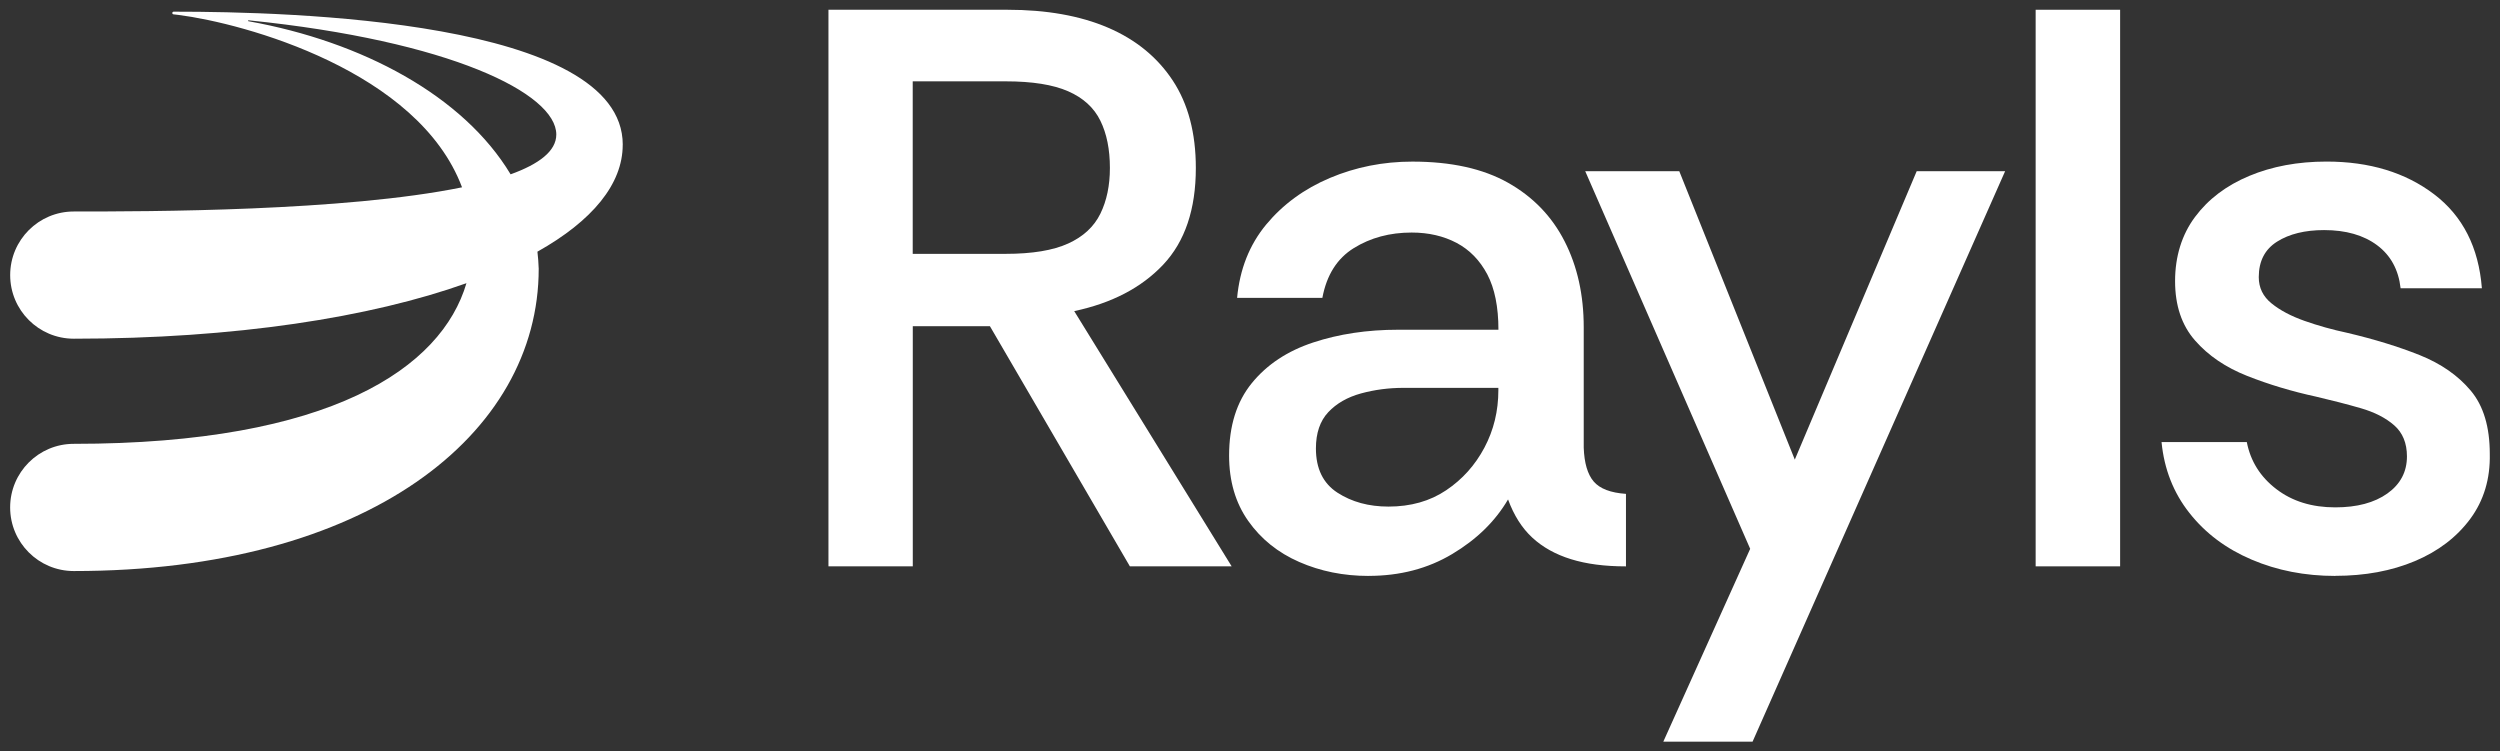
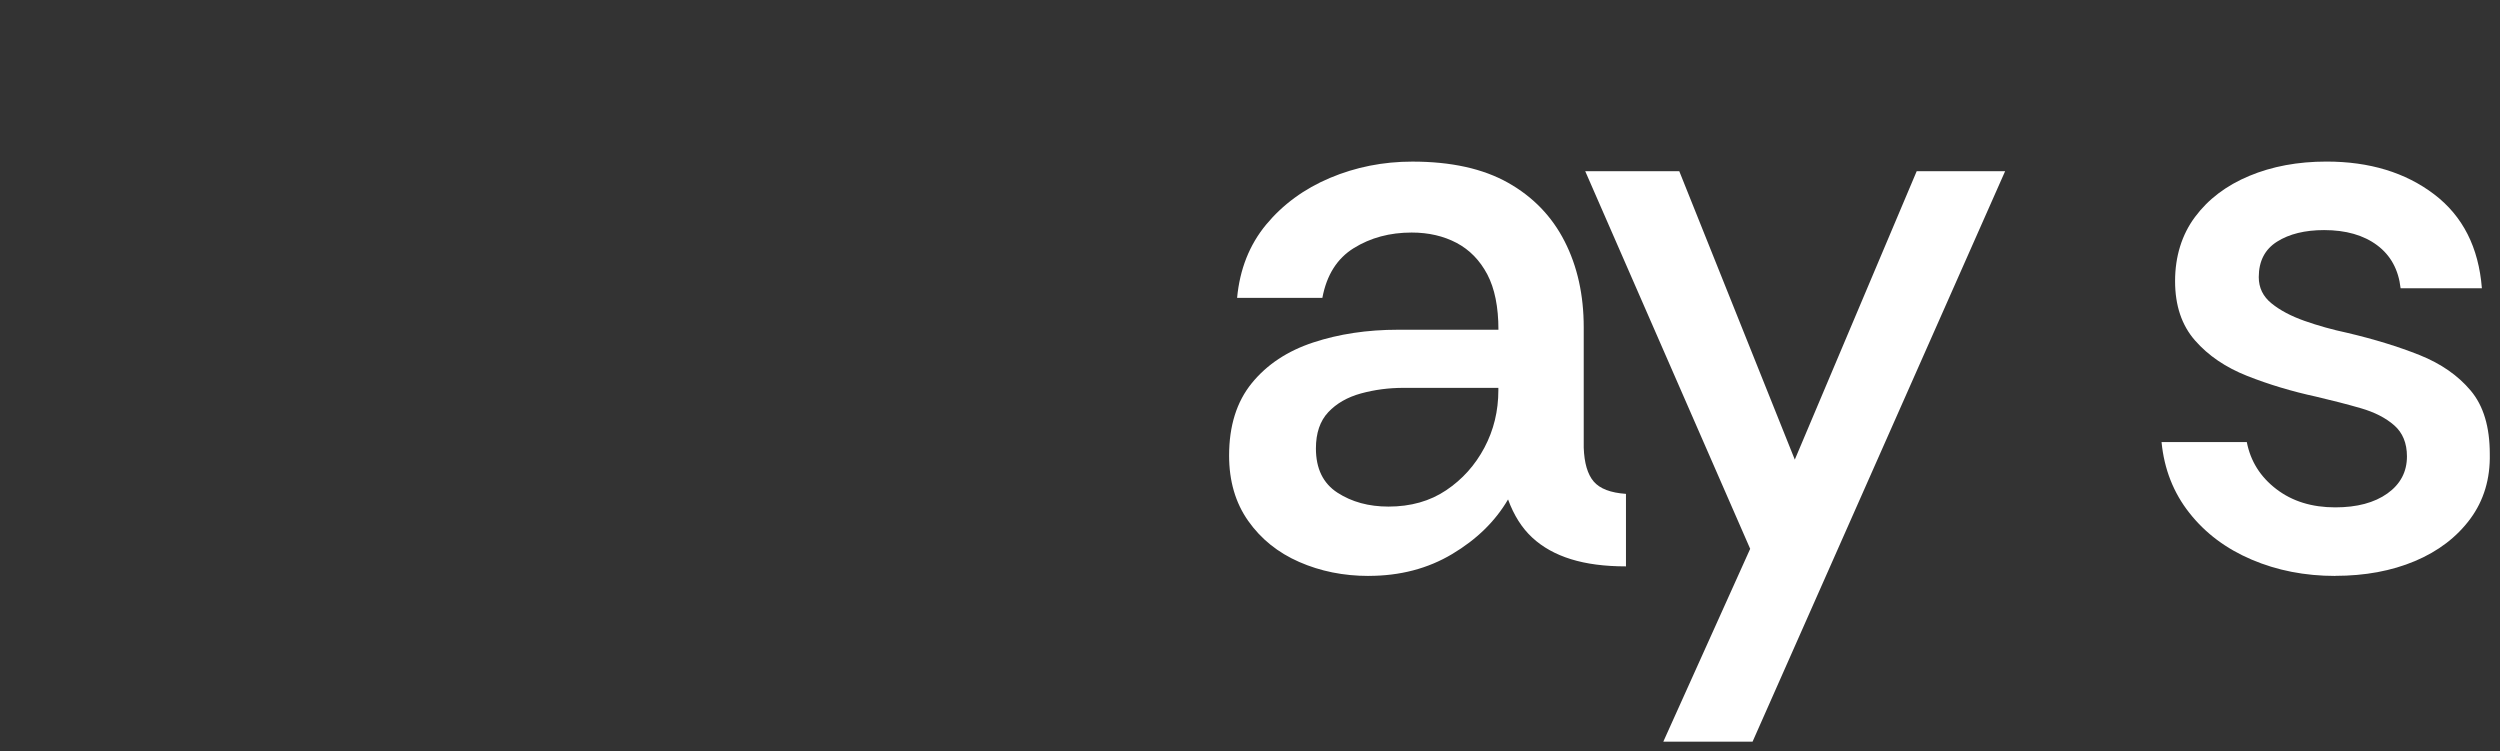
<svg xmlns="http://www.w3.org/2000/svg" id="Layer_1" data-name="Layer 1" viewBox="0 0 702 211">
  <rect x="0" y="0" width="702" height="211" fill="#333333" stroke="none" />
  <defs>
    <style>
      .cls-1 {
        fill: #fff;
        stroke-width: 0px;
      }
    </style>
  </defs>
-   <path class="cls-1" d="m174.87,40.64C174.87,5.6,80.88,3.28,49.24,3.28h-.48c-.21,0-.38.17-.38.38,0,.19.14.35.33.37.39.04,1.01.12,1.4.16,18.58,2.38,67.36,15.72,79.63,48.41-33.06,6.75-87.85,6.79-109.03,6.79h0c-9.86,0-17.85,8-17.85,17.86s7.99,17.85,17.85,17.86h0s0,0,0,0c0,0,0,0,0,0,45.35,0,83.35-5.98,110.27-15.59-7.01,23.82-38.14,45.11-110.28,45.11-9.86,0-17.85,8-17.85,17.86s7.99,17.85,17.85,17.86c82.46,0,130.57-38.35,130.57-84.89-.05-1.62-.18-3.22-.36-4.79,15.43-8.65,23.95-18.99,23.95-30Zm-31.49,8.31c-13.25-22.04-41.61-37.26-73.62-42.99-.17-.03-.13-.28.04-.26,56.62,5.76,86.41,20.51,86.41,32.08,0,4.65-4.88,8.3-12.83,11.17Z" />
  <path class="cls-1" d="m389.87,142.25c6.27,0,11.67-1.53,16.22-4.59,4.55-3.05,8.13-7.05,10.74-11.97,2.61-4.92,3.91-10.29,3.91-16.11v-.67h-26.62c-4.18,0-8.17.53-11.97,1.57-3.8,1.05-6.86,2.8-9.17,5.26-2.31,2.46-3.47,5.86-3.47,10.18,0,5.67,2.02,9.81,6.04,12.42,4.03,2.61,8.8,3.91,14.32,3.91Zm-5.59,19.47c-7.01,0-13.5-1.31-19.46-3.92-5.97-2.61-10.74-6.45-14.32-11.52-3.58-5.07-5.37-11.19-5.37-18.34,0-8.36,2.12-15.13,6.38-20.36,4.25-5.22,9.99-9.02,17.23-11.41,7.23-2.39,15.18-3.58,23.83-3.58h28.19c0-6.41-1.05-11.59-3.13-15.55-2.09-3.95-4.96-6.89-8.61-8.83-3.66-1.93-7.87-2.91-12.64-2.91-6.12,0-11.52,1.45-16.22,4.36-4.7,2.91-7.64,7.57-8.84,13.98h-23.94c.75-8.06,3.47-14.91,8.16-20.58,4.7-5.66,10.66-10.03,17.9-13.09,7.23-3.05,14.95-4.59,23.16-4.59,10.89,0,19.83,1.98,26.85,5.93,7.01,3.95,12.31,9.43,15.89,16.45,3.58,7.01,5.37,15.06,5.37,24.16v33.78c.15,4.32,1.08,7.5,2.8,9.51,1.71,2.01,4.73,3.17,9.06,3.47v20.36c-5.97,0-11.11-.67-15.44-2.02-4.33-1.34-7.95-3.36-10.85-6.04-2.91-2.68-5.18-6.26-6.82-10.74-3.58,6.12-8.8,11.23-15.66,15.32-6.86,4.11-14.7,6.15-23.5,6.15Z" />
  <polygon class="cls-1" points="467.06 208.25 491.45 154.11 445.13 48.07 471.54 48.07 503.98 129.06 538.21 48.07 563.04 48.07 492.12 208.26 467.06 208.26 467.06 208.25" />
-   <rect class="cls-1" x="571.61" y="2.74" width="23.72" height="156.29" />
  <path class="cls-1" d="m655.73,161.72c-8.5,0-16.33-1.53-23.49-4.59-7.16-3.05-12.98-7.41-17.45-13.09-4.48-5.66-7.09-12.3-7.83-19.91h23.94c1.04,5.37,3.8,9.77,8.28,13.2,4.47,3.43,9.99,5.14,16.55,5.14,6.12,0,11-1.3,14.66-3.91,3.65-2.61,5.48-6.08,5.48-10.4,0-3.72-1.2-6.64-3.58-8.73-2.39-2.09-5.52-3.69-9.4-4.81-3.88-1.12-8.05-2.19-12.53-3.24-6.86-1.49-13.31-3.43-19.35-5.82-6.04-2.39-10.93-5.7-14.65-9.96-3.73-4.25-5.6-9.8-5.6-16.67s1.87-13.01,5.6-18.01c3.72-5,8.8-8.84,15.22-11.52,6.41-2.68,13.64-4.03,21.7-4.03,12.08,0,22.15,3.06,30.2,9.17,8.06,6.12,12.53,14.92,13.43,26.4h-22.82c-.59-5.21-2.8-9.25-6.6-12.08s-8.77-4.25-14.88-4.25c-5.37,0-9.77,1.08-13.2,3.24-3.43,2.16-5.15,5.48-5.15,9.96,0,2.99,1.19,5.45,3.58,7.38,2.39,1.94,5.48,3.58,9.28,4.92,3.8,1.34,7.8,2.46,11.97,3.35,7.6,1.79,14.39,3.88,20.36,6.26,5.96,2.39,10.74,5.7,14.32,9.96,3.58,4.25,5.36,10.18,5.36,17.78.15,7.01-1.68,13.09-5.48,18.24-3.81,5.14-8.99,9.1-15.55,11.86-6.56,2.76-14.02,4.14-22.37,4.14v.02Z" />
-   <path class="cls-1" d="m256.29,71.28h26.12c7.44,0,13.29-.97,17.53-2.9,4.24-1.93,7.25-4.72,9.04-8.37,1.79-3.65,2.68-7.93,2.68-12.84,0-5.21-.89-9.64-2.68-13.28-1.79-3.65-4.8-6.4-9.04-8.26-4.24-1.86-10.09-2.79-17.53-2.79h-26.12v48.45Zm-23.66,87.75V2.74h50.24c11.02,0,20.43,1.68,28.24,5.02,7.82,3.35,13.88,8.31,18.2,14.85,4.32,6.55,6.48,14.73,6.48,24.56,0,11.61-3.05,20.65-9.15,27.13-6.11,6.48-14.44,10.82-25,13.06l44.21,71.67h-28.58l-39.3-67.43h-21.66v67.43h-23.66Z" />
</svg>